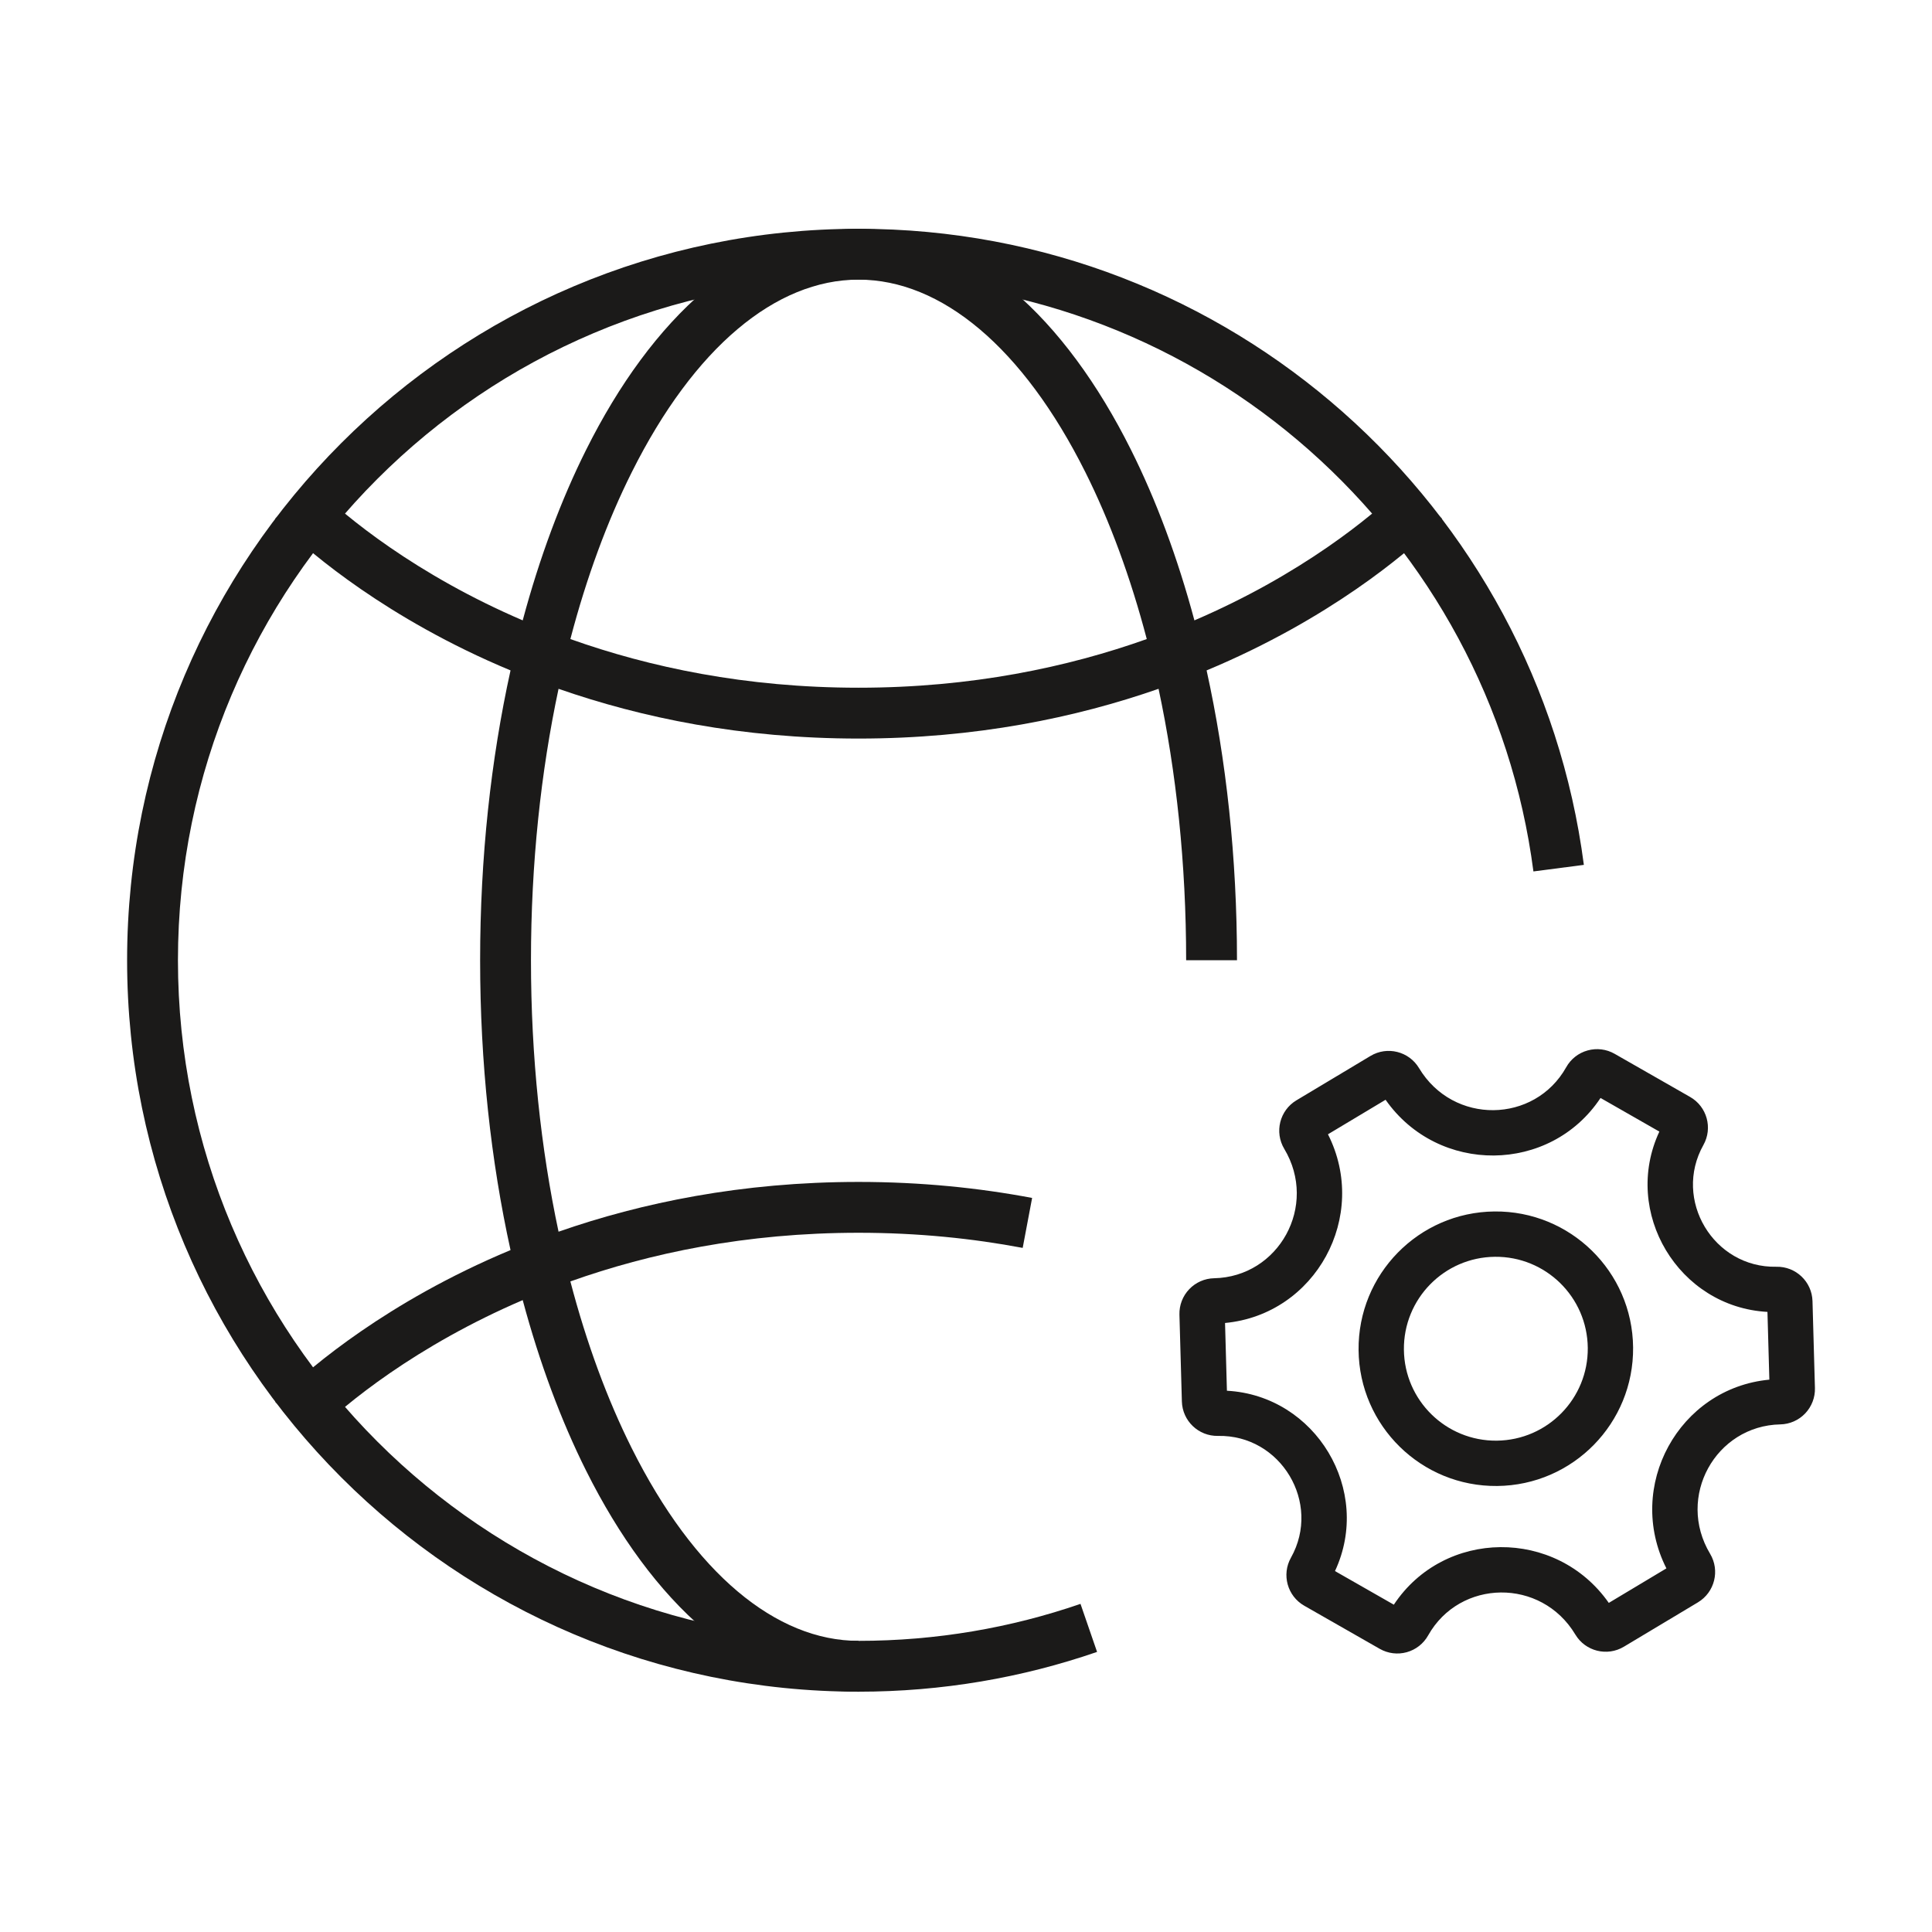
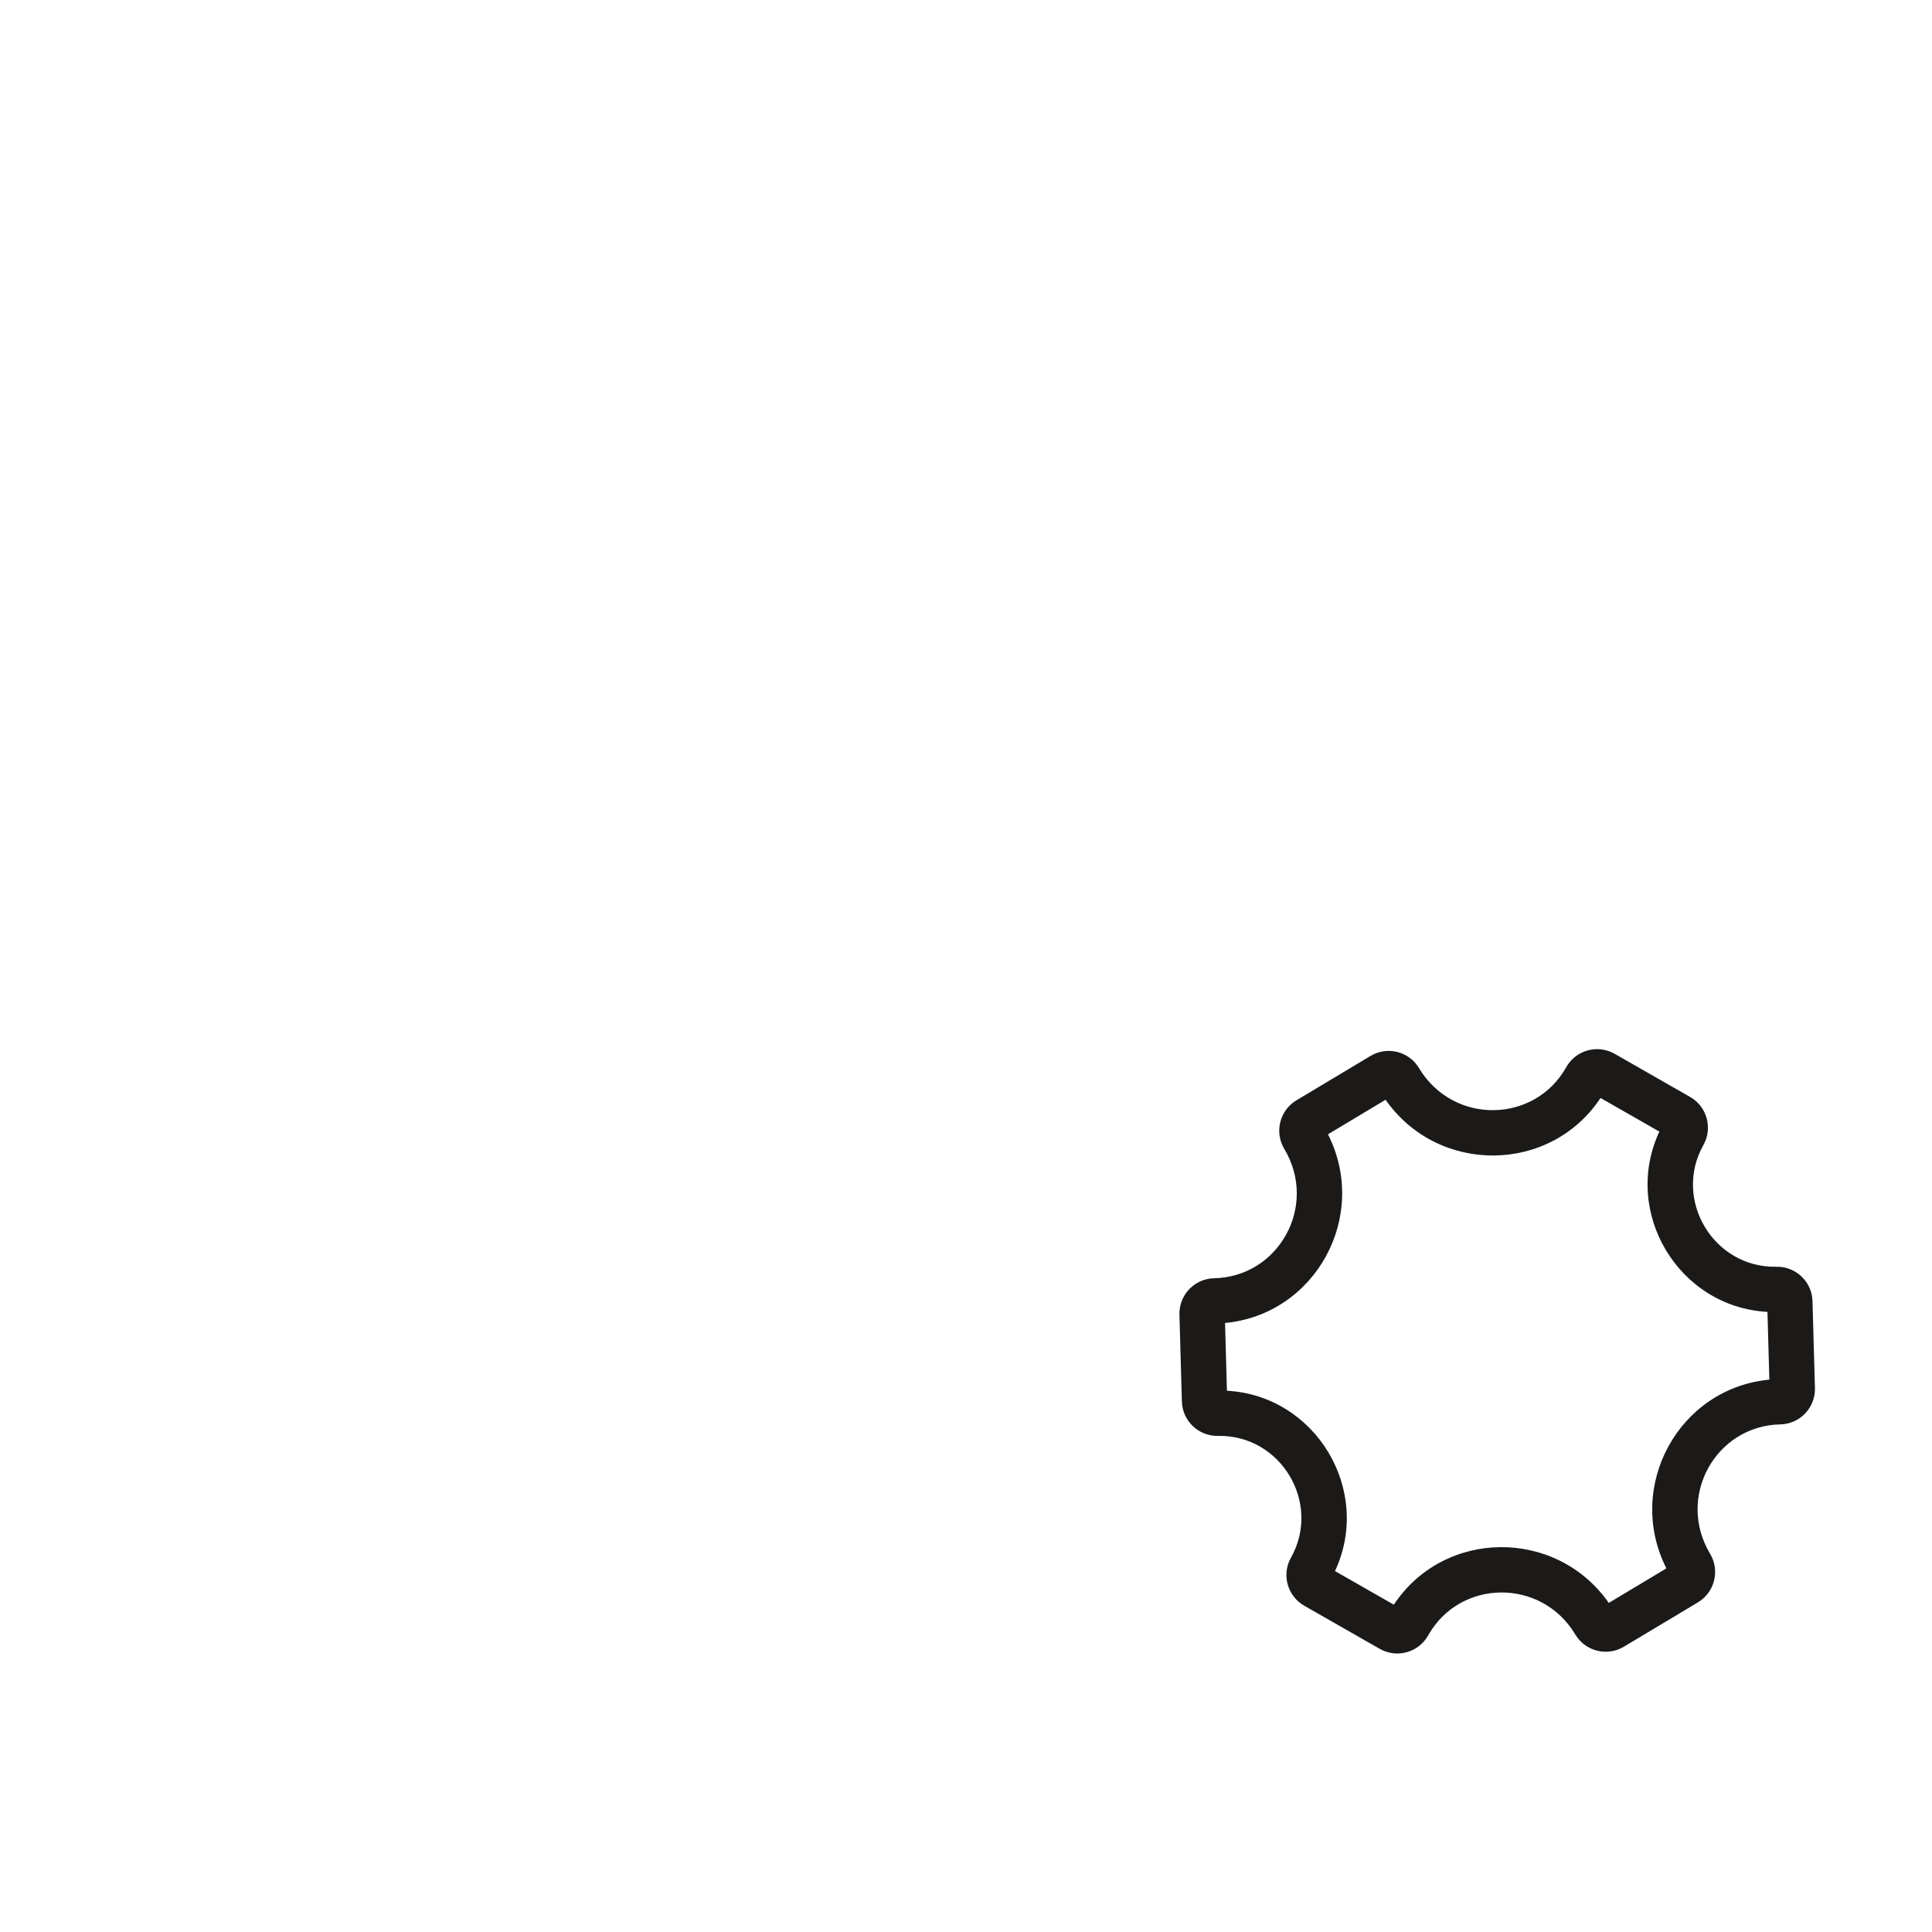
<svg xmlns="http://www.w3.org/2000/svg" width="76" height="76" viewBox="0 0 76 76" fill="none">
-   <path fill-rule="evenodd" clip-rule="evenodd" d="M33.774 11C18.987 11 7 22.987 7 37.774C7 52.56 18.987 64.547 33.774 64.547C36.832 64.547 39.769 64.035 42.504 63.092L43.156 64.982C40.214 65.997 37.057 66.547 33.774 66.547C17.882 66.547 5 53.665 5 37.774C5 21.882 17.882 9 33.774 9C48.394 9 60.465 19.903 62.305 34.022L60.321 34.28C58.61 21.145 47.376 11 33.774 11Z" fill="#1B1A19" />
-   <path fill-rule="evenodd" clip-rule="evenodd" d="M21.972 27.096C21.276 30.362 20.887 33.971 20.887 37.774C20.887 41.576 21.276 45.185 21.972 48.452C25.228 47.316 29.173 46.494 33.774 46.494C36.238 46.494 38.516 46.73 40.601 47.124L40.23 49.089C38.263 48.718 36.109 48.494 33.774 48.494C29.328 48.494 25.539 49.304 22.437 50.408C23.076 52.845 23.893 55.054 24.849 56.965C27.308 61.885 30.522 64.547 33.774 64.547V66.547C29.356 66.547 25.626 62.992 23.06 57.86C22.068 55.877 21.226 53.615 20.562 51.143C19.522 51.59 18.576 52.062 17.728 52.534C15.913 53.543 14.541 54.549 13.627 55.298C13.17 55.672 12.829 55.982 12.604 56.194C12.492 56.3 12.409 56.382 12.356 56.436C12.33 56.463 12.311 56.483 12.299 56.495L12.287 56.507L12.286 56.508C12.286 56.508 12.287 56.508 11.555 55.826C10.823 55.145 10.823 55.145 10.824 55.144L10.825 55.143L10.827 55.141L10.834 55.133L10.856 55.11C10.874 55.091 10.901 55.064 10.934 55.03C11.002 54.961 11.1 54.864 11.229 54.742C11.485 54.499 11.863 54.158 12.359 53.751C13.352 52.938 14.823 51.861 16.756 50.786C17.744 50.237 18.854 49.688 20.083 49.175C19.311 45.673 18.887 41.816 18.887 37.774C18.887 33.731 19.311 29.874 20.083 26.372C18.854 25.86 17.744 25.311 16.756 24.761C14.823 23.686 13.352 22.61 12.359 21.796C11.863 21.389 11.485 21.048 11.229 20.805C11.1 20.683 11.002 20.586 10.934 20.518C10.901 20.483 10.874 20.456 10.856 20.437L10.834 20.414L10.827 20.407L10.825 20.404L10.824 20.403C10.824 20.403 10.823 20.402 11.555 19.721C12.287 19.039 12.286 19.039 12.286 19.039L12.287 19.04L12.299 19.052C12.311 19.065 12.33 19.084 12.356 19.111C12.409 19.165 12.492 19.247 12.604 19.353C12.829 19.566 13.17 19.875 13.627 20.249C14.541 20.998 15.913 22.004 17.728 23.013C18.576 23.485 19.522 23.957 20.562 24.404C21.226 21.932 22.068 19.67 23.06 17.688C25.626 12.555 29.356 9 33.774 9C38.191 9 41.921 12.555 44.487 17.688C45.479 19.67 46.322 21.932 46.985 24.404C48.025 23.957 48.971 23.485 49.82 23.013C51.634 22.004 53.007 20.998 53.92 20.249C54.377 19.875 54.719 19.566 54.943 19.353C55.055 19.247 55.138 19.165 55.191 19.111C55.217 19.084 55.236 19.065 55.248 19.052L55.26 19.04L55.261 19.039C55.261 19.039 55.261 19.039 55.992 19.721C56.724 20.402 56.724 20.403 56.724 20.403L56.723 20.404L56.72 20.407L56.714 20.414L56.691 20.437C56.673 20.456 56.647 20.483 56.613 20.518C56.545 20.586 56.447 20.683 56.319 20.805C56.062 21.048 55.685 21.389 55.188 21.796C54.195 22.61 52.724 23.686 50.791 24.761C49.803 25.31 48.693 25.86 47.465 26.372C48.236 29.874 48.66 33.731 48.66 37.774H46.66C46.66 33.971 46.272 30.362 45.575 27.096C42.319 28.232 38.374 29.053 33.774 29.053C29.173 29.053 25.228 28.232 21.972 27.096ZM22.437 25.139C25.539 26.244 29.328 27.053 33.774 27.053C38.219 27.053 42.008 26.244 45.111 25.139C44.471 22.703 43.654 20.493 42.699 18.582C40.239 13.662 37.026 11 33.774 11C30.522 11 27.308 13.662 24.849 18.582C23.893 20.493 23.076 22.703 22.437 25.139Z" fill="#1B1A19" />
  <path fill-rule="evenodd" clip-rule="evenodd" d="M52.239 44.62C53.868 47.841 51.755 51.707 48.19 52.043L48.264 54.708C51.763 54.899 53.997 58.627 52.515 61.802L54.83 63.124C56.808 60.138 61.214 60.098 63.286 63.054L65.552 61.696C63.923 58.474 66.036 54.608 69.602 54.272L69.527 51.607C66.028 51.416 63.794 47.689 65.275 44.514L62.961 43.191C60.983 46.177 56.577 46.218 54.505 43.262L52.239 44.62ZM65.6 44.699C65.6 44.699 65.6 44.699 65.6 44.699V44.699ZM62.963 63.248C62.963 63.248 62.963 63.248 62.963 63.248V63.248ZM50.998 43.284C50.339 43.679 50.125 44.534 50.52 45.194C51.862 47.434 50.303 50.231 47.759 50.283C47.388 50.291 47.036 50.446 46.78 50.715C46.524 50.983 46.386 51.343 46.396 51.714L46.492 55.132C46.514 55.896 47.148 56.5 47.912 56.485C50.383 56.434 51.993 59.119 50.783 61.275C50.408 61.942 50.642 62.786 51.306 63.165L54.275 64.861C54.597 65.045 54.98 65.093 55.337 64.994C55.695 64.895 55.998 64.657 56.179 64.334C57.425 62.115 60.627 62.059 61.97 64.299C62.365 64.958 63.22 65.173 63.88 64.777L66.793 63.032C67.452 62.636 67.666 61.781 67.271 61.122C65.928 58.881 67.488 56.084 70.032 56.032C70.403 56.025 70.756 55.869 71.012 55.6C71.267 55.332 71.406 54.972 71.395 54.601L71.299 51.183C71.278 50.419 70.644 49.815 69.879 49.831C67.407 49.881 65.798 47.196 67.008 45.041C67.382 44.374 67.148 43.53 66.484 43.151L63.515 41.454C63.193 41.27 62.811 41.222 62.453 41.322C62.096 41.42 61.792 41.658 61.611 41.982C60.366 44.2 57.164 44.257 55.821 42.017C55.426 41.357 54.571 41.143 53.912 41.538L50.998 43.284Z" fill="#1B1A19" />
-   <path fill-rule="evenodd" clip-rule="evenodd" d="M55.226 53.092C55.246 55.089 56.882 56.692 58.879 56.672C60.877 56.651 62.479 55.016 62.459 53.019C62.438 51.021 60.803 49.419 58.806 49.439C56.808 49.459 55.206 51.095 55.226 53.092ZM58.897 58.455C55.915 58.485 53.473 56.092 53.443 53.11C53.413 50.128 55.806 47.686 58.788 47.656C61.77 47.626 64.212 50.018 64.242 53.001C64.272 55.983 61.879 58.425 58.897 58.455Z" fill="#1B1A19" />
</svg>